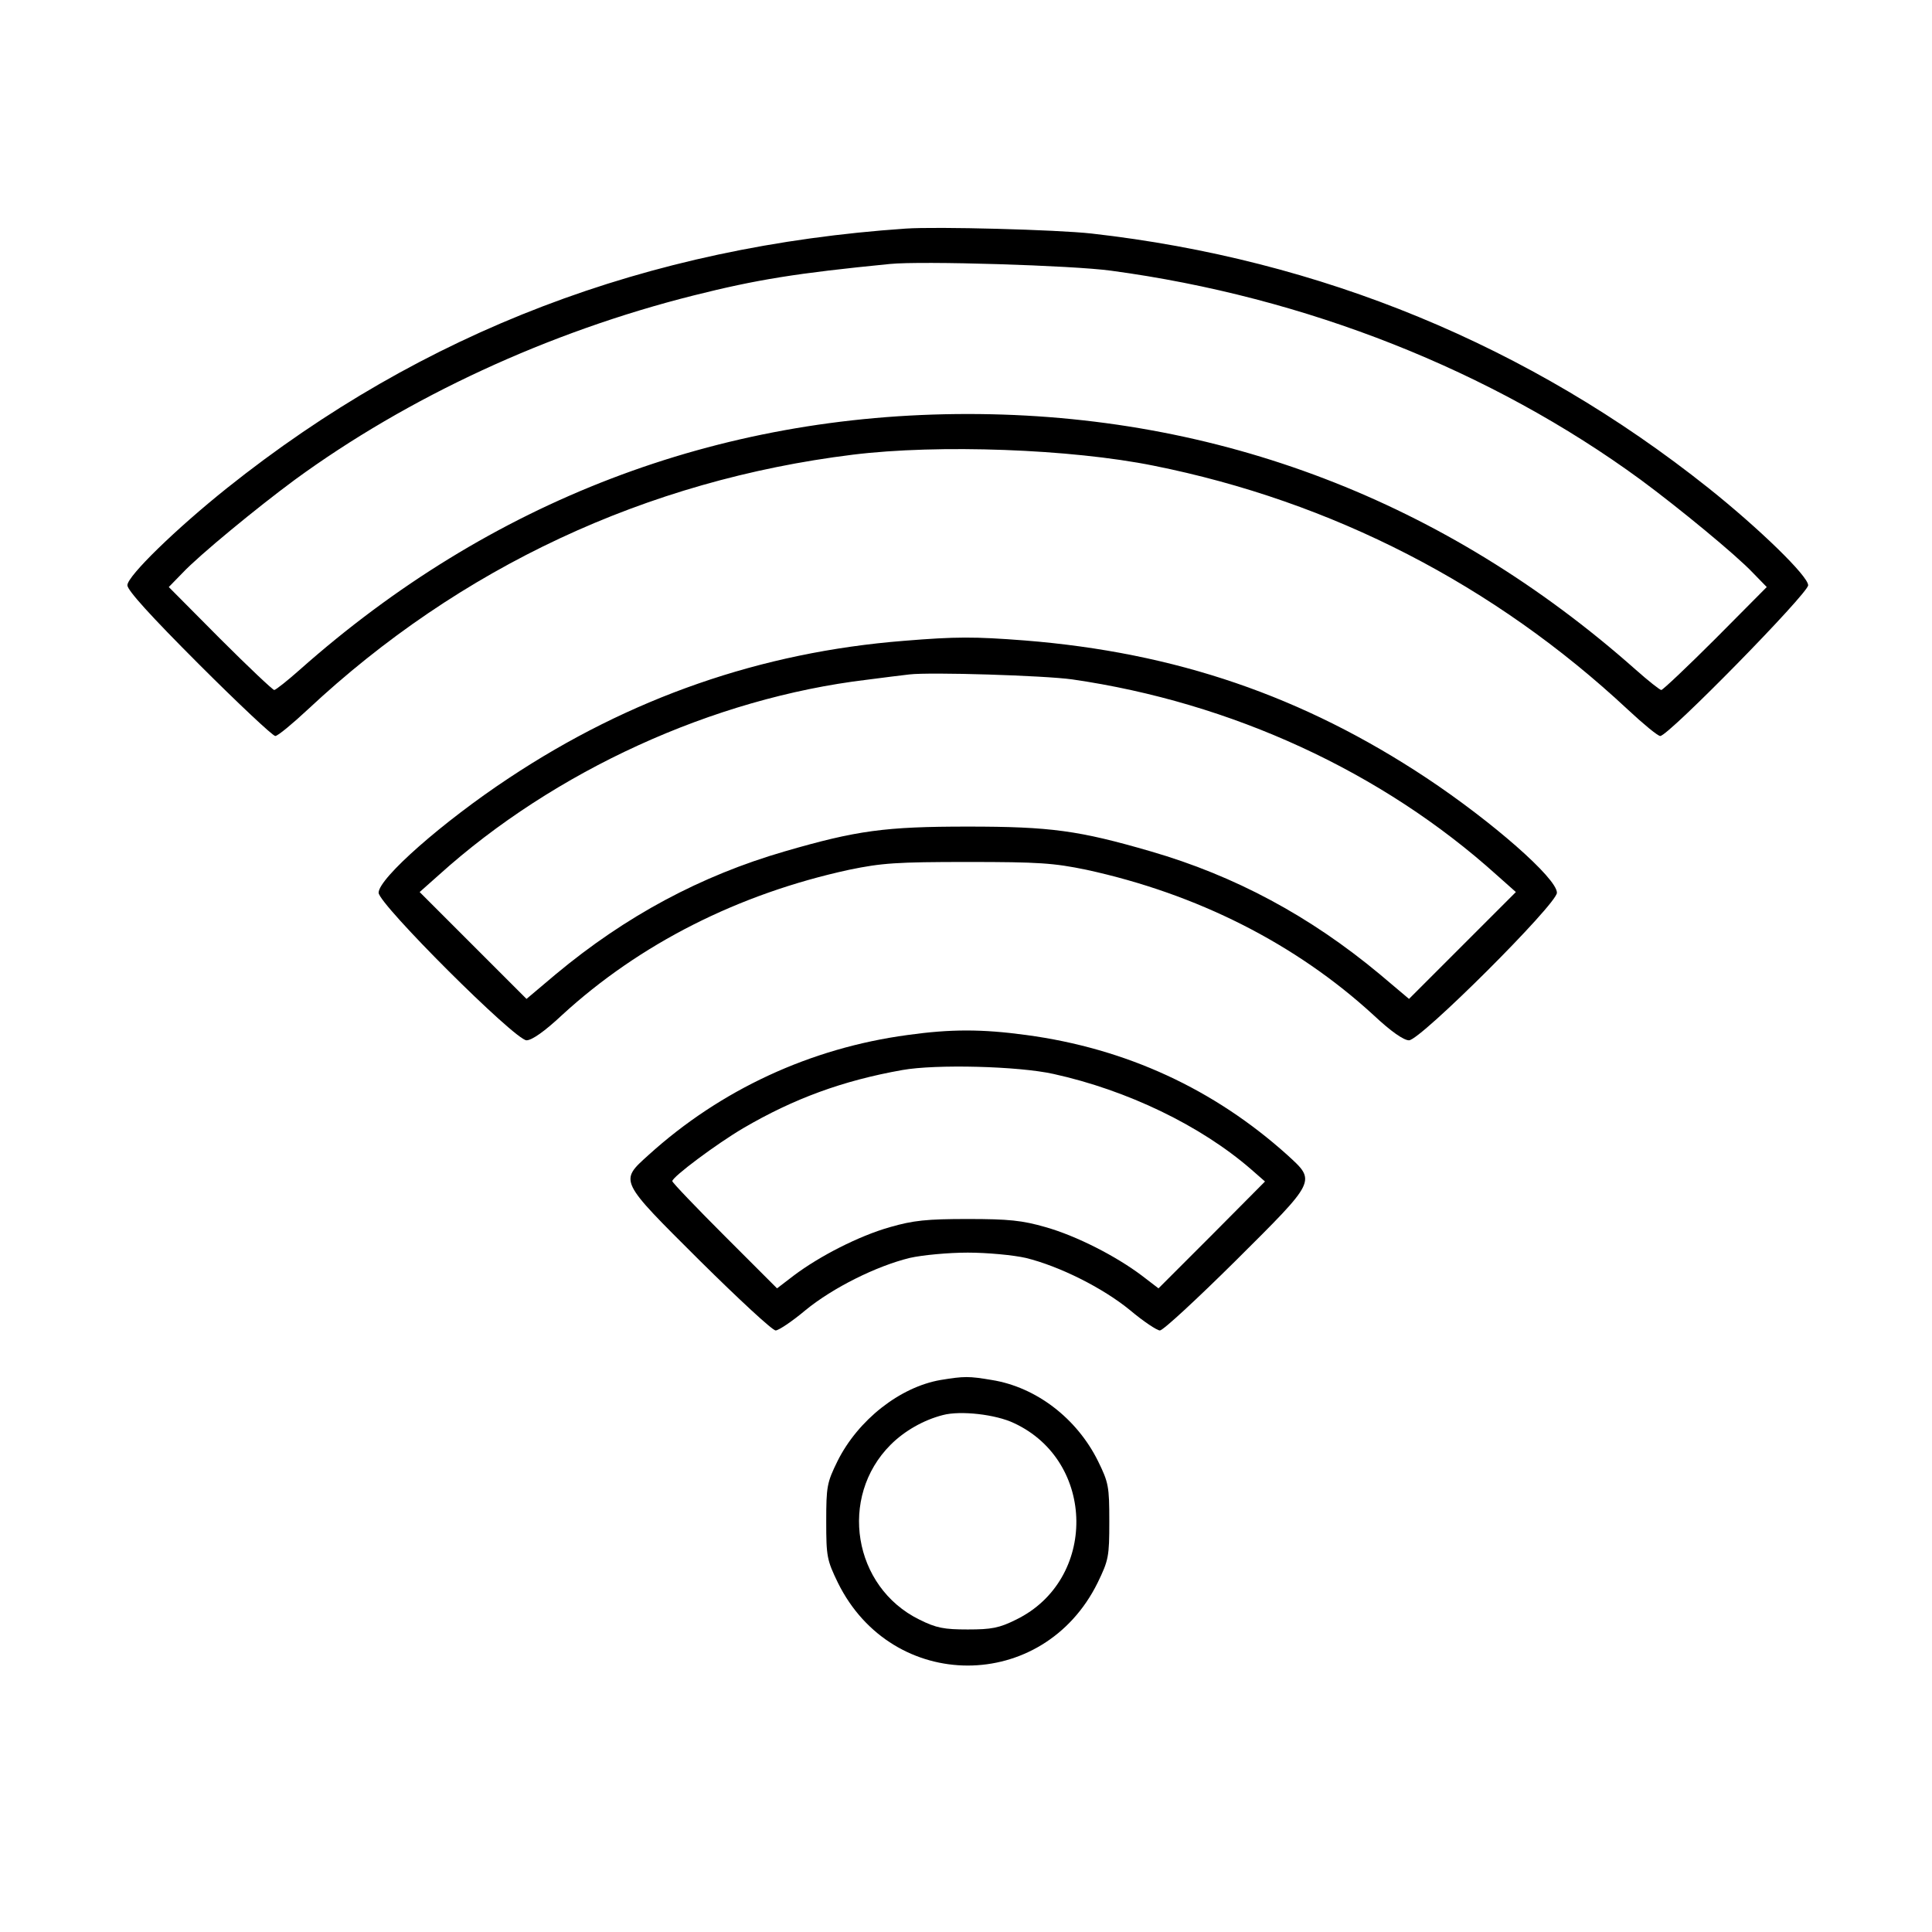
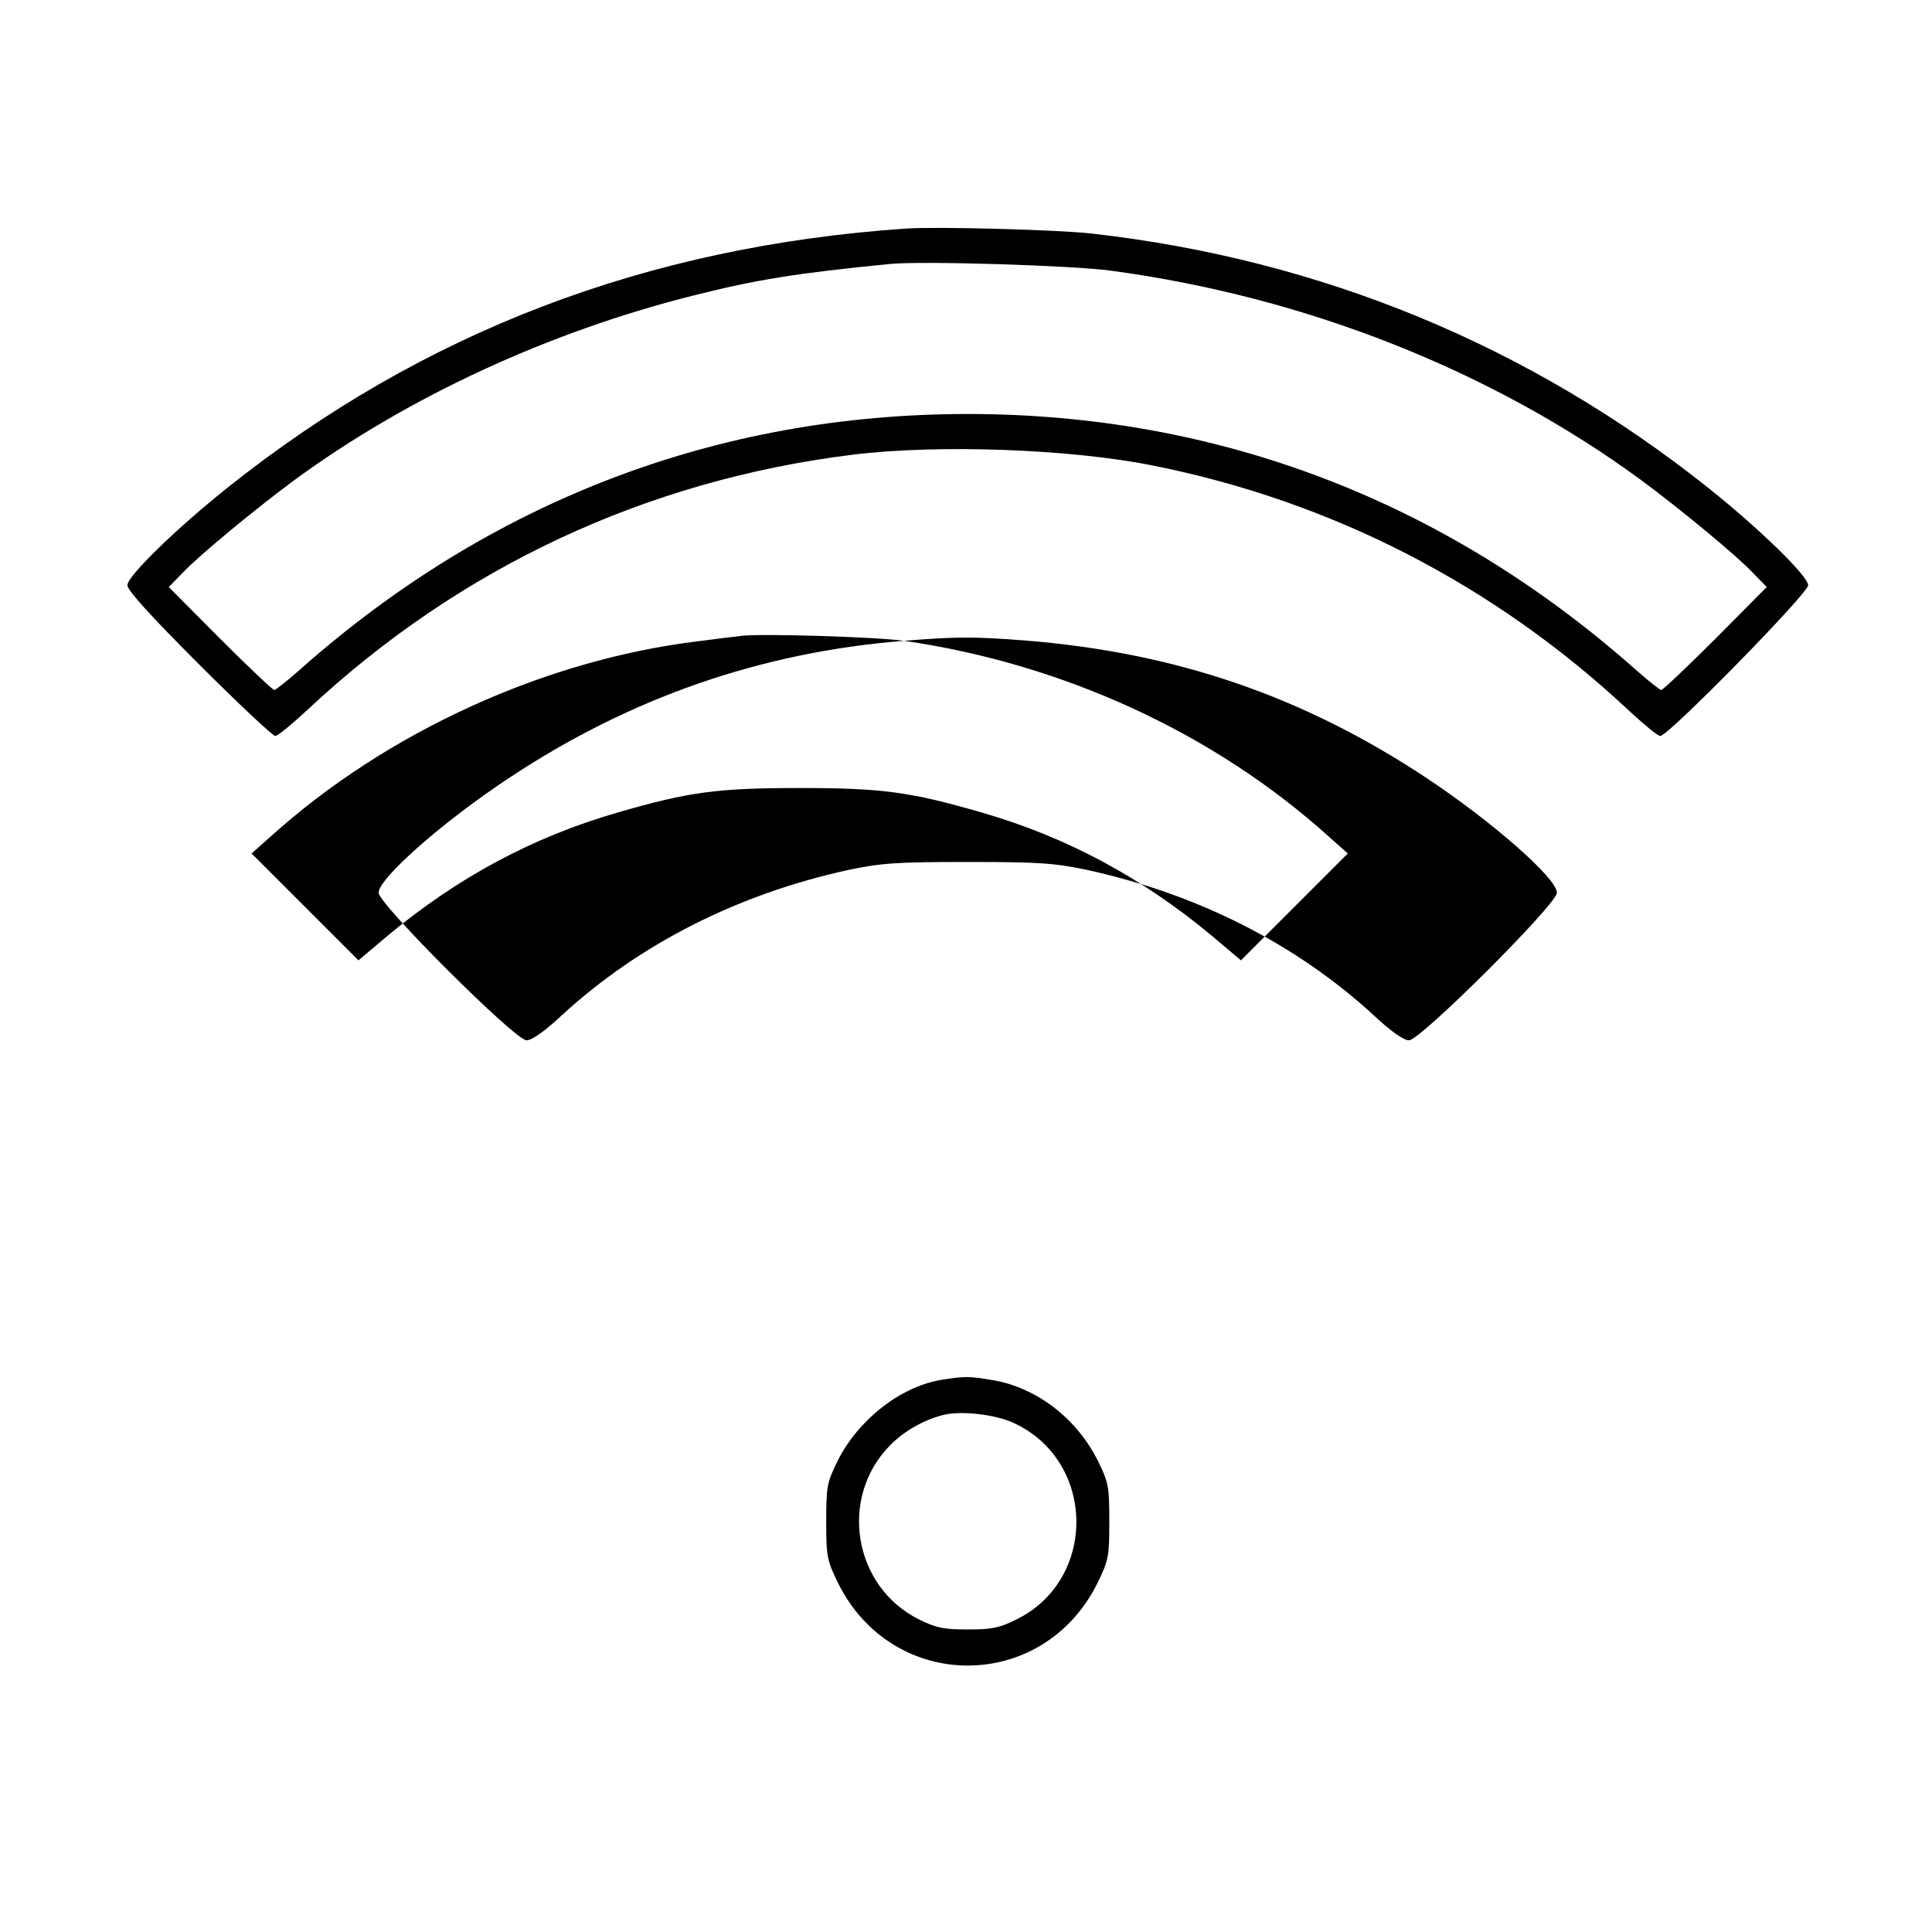
<svg xmlns="http://www.w3.org/2000/svg" version="1.0" width="546pt" height="546pt" viewBox="0 0 546 546" preserveAspectRatio="xMidYMid meet">
  <g transform="translate(0,546) scale(0.1,-0.1)" fill="#000000" stroke="none">
    <path d="M2560 4814 c-731 -50 -1364 -291 -1918 -733 -144 -115 -282 -249 -282 -275 0 -14 65 -86 203 -224 111 -111 208 -202 215 -202 7 0 48 34 92 75 430 402 957 648 1540 720 243 30 617 16 850 -31 505 -101 963 -337 1340 -689 44 -41 85 -75 92 -75 23 0 418 403 418 426 0 26 -139 161 -282 275 -506 403 -1096 646 -1743 719 -99 11 -438 20 -525 14z m580 -119 c550 -74 1075 -282 1497 -591 107 -79 270 -213 317 -263 l39 -40 -145 -146 c-80 -80 -149 -145 -153 -145 -4 0 -37 26 -73 58 -537 476 -1179 722 -1887 722 -708 0 -1350 -246 -1887 -722 -36 -32 -69 -58 -73 -58 -4 0 -73 65 -153 145 l-145 146 39 40 c47 50 210 184 317 263 320 234 717 418 1127 521 179 45 291 63 555 89 89 9 516 -4 625 -19z" />
-     <path d="M2555 3649 c-404 -32 -775 -161 -1117 -388 -186 -123 -368 -283 -368 -324 0 -32 386 -417 418 -417 15 0 51 25 100 71 220 202 499 343 812 411 92 19 134 22 335 22 201 0 243 -3 335 -22 313 -68 592 -209 812 -411 49 -46 85 -71 100 -71 32 0 418 385 418 417 0 41 -183 201 -368 324 -350 232 -710 355 -1136 389 -143 11 -194 11 -341 -1z m475 -109 c450 -65 876 -261 1200 -553 l54 -48 -151 -151 -151 -151 -83 70 c-197 164 -409 278 -647 347 -203 59 -283 70 -517 70 -234 0 -314 -11 -517 -70 -238 -69 -450 -183 -647 -347 l-83 -70 -151 151 -151 151 54 48 c327 295 776 500 1210 552 47 6 101 13 120 15 59 7 381 -3 460 -14z" />
-     <path d="M2565 2535 c-275 -37 -529 -155 -732 -339 -83 -75 -85 -70 145 -299 109 -108 205 -197 214 -197 8 0 46 25 84 57 78 64 201 125 295 148 35 8 109 15 164 15 55 0 129 -7 164 -15 94 -23 217 -84 295 -148 38 -32 76 -57 84 -57 9 0 105 89 214 197 230 229 228 224 146 299 -207 186 -455 301 -738 339 -125 17 -213 17 -335 0z m412 -110 c209 -46 416 -146 558 -269 l40 -35 -150 -151 -151 -151 -47 36 c-73 55 -184 112 -272 137 -66 19 -104 23 -220 23 -116 0 -154 -4 -220 -23 -88 -25 -199 -82 -272 -137 l-47 -36 -148 148 c-81 81 -148 151 -148 155 0 12 126 106 201 150 142 83 280 134 449 164 95 17 328 11 427 -11z" />
+     <path d="M2555 3649 c-404 -32 -775 -161 -1117 -388 -186 -123 -368 -283 -368 -324 0 -32 386 -417 418 -417 15 0 51 25 100 71 220 202 499 343 812 411 92 19 134 22 335 22 201 0 243 -3 335 -22 313 -68 592 -209 812 -411 49 -46 85 -71 100 -71 32 0 418 385 418 417 0 41 -183 201 -368 324 -350 232 -710 355 -1136 389 -143 11 -194 11 -341 -1z c450 -65 876 -261 1200 -553 l54 -48 -151 -151 -151 -151 -83 70 c-197 164 -409 278 -647 347 -203 59 -283 70 -517 70 -234 0 -314 -11 -517 -70 -238 -69 -450 -183 -647 -347 l-83 -70 -151 151 -151 151 54 48 c327 295 776 500 1210 552 47 6 101 13 120 15 59 7 381 -3 460 -14z" />
    <path d="M2658 1560 c-115 -20 -233 -113 -291 -229 -30 -61 -32 -72 -32 -171 0 -99 2 -109 33 -173 154 -312 580 -312 734 0 31 64 33 74 33 173 0 99 -2 110 -32 171 -60 121 -175 209 -300 229 -65 11 -78 11 -145 0z m208 -122 c232 -108 235 -443 6 -555 -48 -24 -70 -28 -137 -28 -67 0 -89 4 -137 28 -187 92 -229 346 -81 494 39 39 93 70 148 84 49 13 149 2 201 -23z" />
  </g>
</svg>